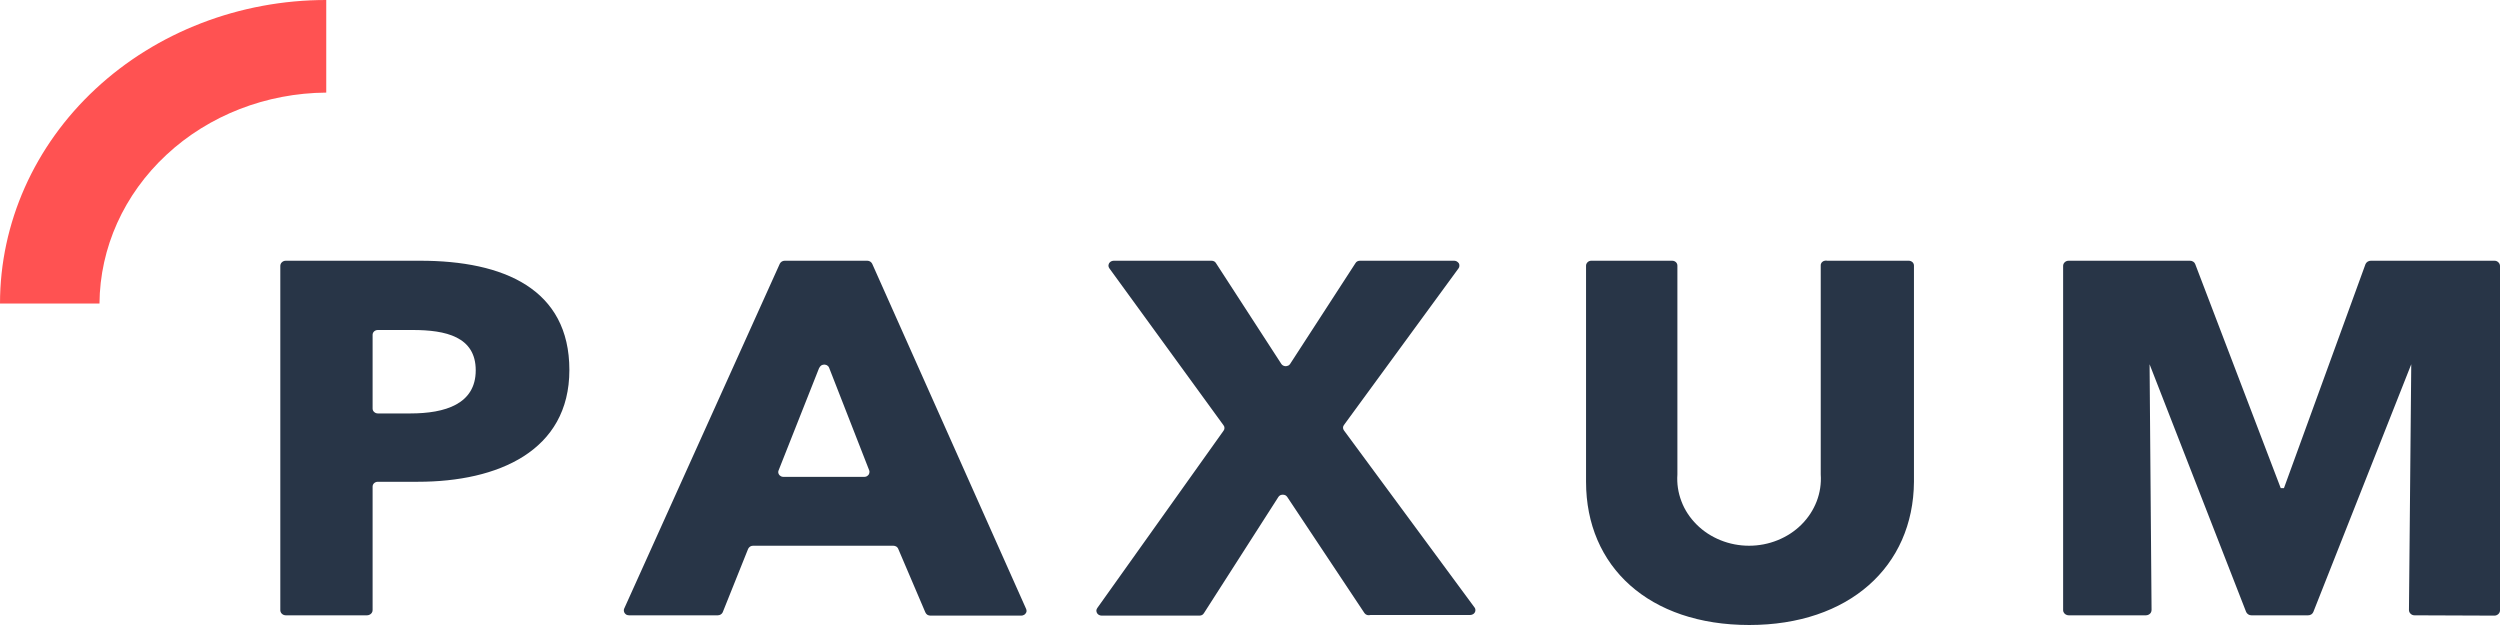
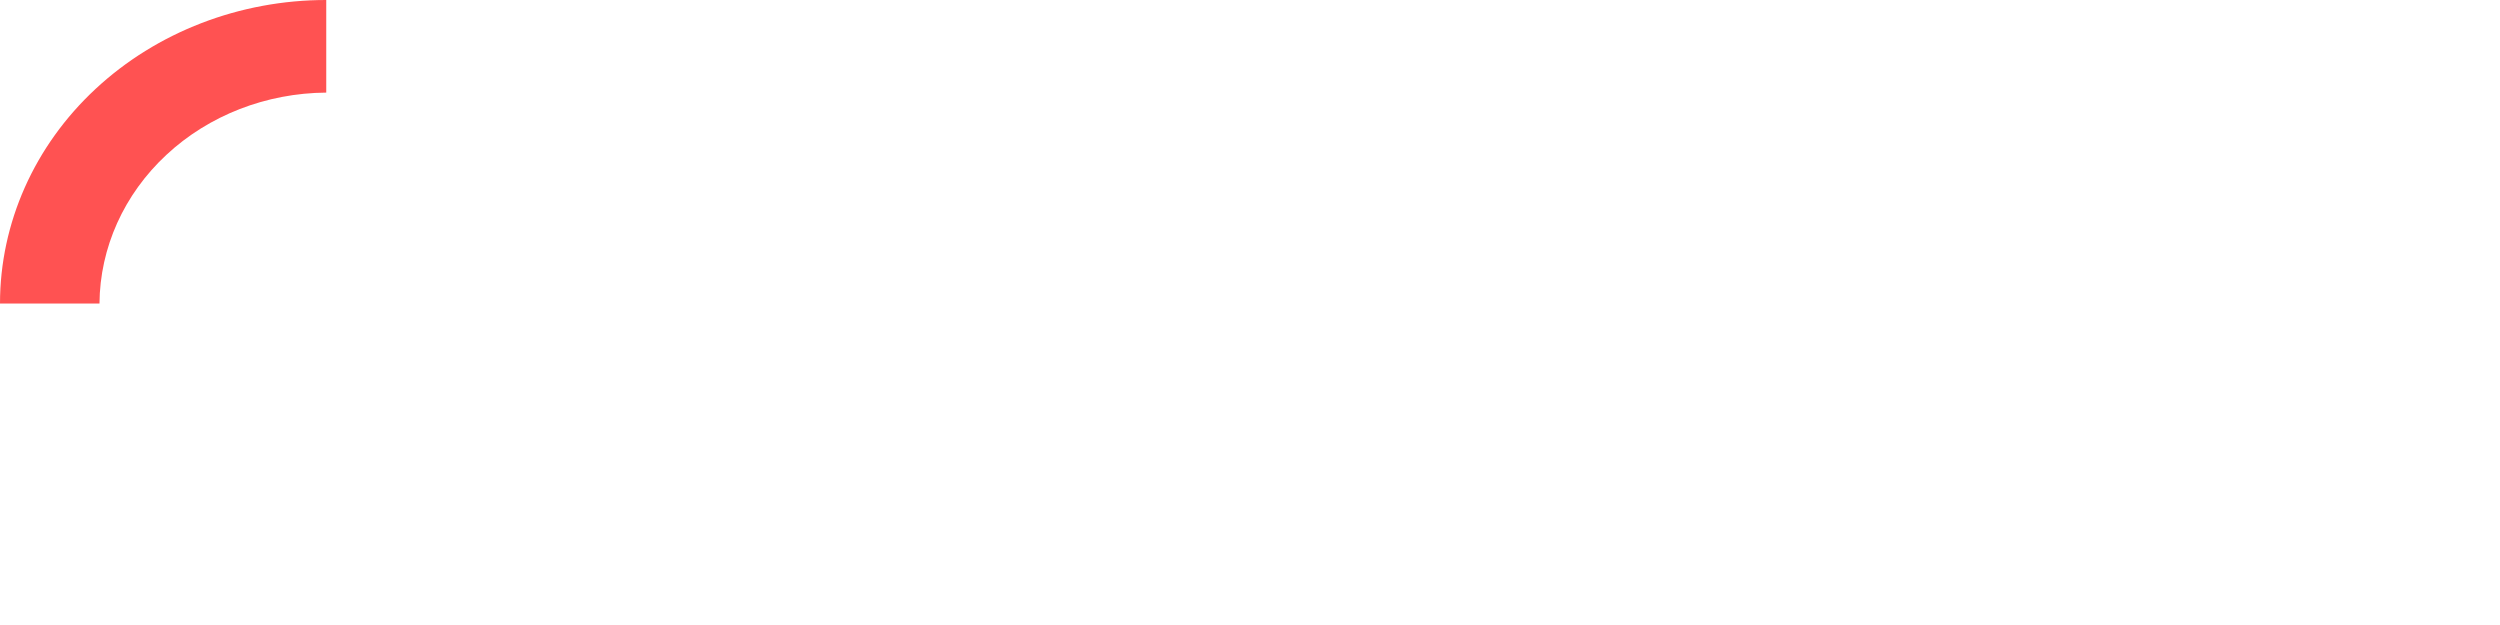
<svg xmlns="http://www.w3.org/2000/svg" width="24" height="6" viewBox="0 0 24 6" fill="none">
-   <path d="M4.013 4.625H3.627C3.614 4.625 3.601 4.63 3.592 4.638C3.582 4.647 3.577 4.659 3.577 4.671V5.857C3.577 5.867 3.574 5.877 3.568 5.885C3.562 5.893 3.554 5.899 3.544 5.903C3.538 5.905 3.531 5.907 3.524 5.907H2.744C2.73 5.907 2.716 5.902 2.706 5.892C2.696 5.883 2.691 5.87 2.691 5.857V2.553C2.691 2.54 2.696 2.527 2.706 2.518C2.716 2.508 2.73 2.503 2.744 2.503H4.034C4.836 2.503 5.466 2.774 5.466 3.552C5.466 4.33 4.78 4.625 4.013 4.625ZM3.959 3.168H3.627C3.614 3.168 3.601 3.173 3.592 3.181C3.582 3.19 3.577 3.202 3.577 3.214V3.922C3.577 3.935 3.582 3.947 3.592 3.955C3.601 3.964 3.614 3.969 3.627 3.969H3.94C4.273 3.969 4.567 3.879 4.567 3.555C4.567 3.232 4.279 3.168 3.962 3.168H3.959ZM8.883 5.878L8.623 5.269C8.62 5.26 8.613 5.253 8.605 5.247C8.596 5.242 8.586 5.239 8.576 5.239H7.229C7.219 5.239 7.209 5.242 7.201 5.247C7.193 5.253 7.186 5.26 7.182 5.269L6.938 5.878C6.934 5.886 6.928 5.894 6.919 5.899C6.911 5.904 6.901 5.907 6.891 5.907H6.039C6.031 5.907 6.023 5.905 6.015 5.902C6.008 5.898 6.002 5.893 5.997 5.886C5.993 5.88 5.99 5.873 5.989 5.865C5.988 5.858 5.989 5.85 5.992 5.843L7.486 2.532C7.49 2.524 7.497 2.516 7.505 2.511C7.513 2.506 7.523 2.503 7.533 2.503H8.326C8.336 2.503 8.346 2.506 8.354 2.511C8.362 2.516 8.369 2.524 8.373 2.532L9.851 5.846C9.854 5.853 9.855 5.86 9.855 5.868C9.854 5.876 9.851 5.883 9.846 5.889C9.842 5.896 9.835 5.901 9.828 5.904C9.821 5.908 9.812 5.91 9.804 5.91H8.93C8.92 5.91 8.91 5.906 8.901 5.901C8.893 5.895 8.887 5.887 8.883 5.878ZM7.865 3.529L7.474 4.517C7.47 4.527 7.47 4.539 7.475 4.549C7.479 4.559 7.488 4.568 7.498 4.573C7.505 4.576 7.513 4.578 7.521 4.578H8.298C8.305 4.578 8.313 4.576 8.32 4.573C8.327 4.569 8.333 4.564 8.338 4.558C8.342 4.553 8.345 4.546 8.346 4.538C8.348 4.531 8.347 4.524 8.345 4.517L7.959 3.529C7.956 3.522 7.952 3.516 7.946 3.512C7.94 3.507 7.934 3.503 7.926 3.502C7.919 3.5 7.911 3.499 7.904 3.501C7.896 3.502 7.889 3.505 7.883 3.509C7.875 3.515 7.869 3.523 7.865 3.532V3.529ZM13.099 5.886L12.357 4.77C12.353 4.764 12.346 4.758 12.339 4.754C12.332 4.751 12.323 4.749 12.315 4.749C12.306 4.749 12.298 4.751 12.291 4.754C12.283 4.758 12.277 4.764 12.273 4.77L11.558 5.886C11.554 5.894 11.547 5.899 11.54 5.904C11.532 5.908 11.523 5.91 11.514 5.91H10.575C10.566 5.91 10.557 5.907 10.549 5.903C10.541 5.898 10.535 5.892 10.531 5.885C10.527 5.877 10.525 5.869 10.525 5.86C10.526 5.852 10.529 5.844 10.534 5.837L11.746 4.135C11.752 4.127 11.755 4.118 11.755 4.109C11.755 4.099 11.752 4.09 11.746 4.083L10.65 2.576C10.645 2.569 10.642 2.561 10.641 2.553C10.641 2.544 10.643 2.536 10.647 2.528C10.651 2.521 10.657 2.515 10.665 2.51C10.673 2.506 10.682 2.503 10.691 2.503H11.63C11.639 2.503 11.648 2.505 11.656 2.509C11.663 2.513 11.67 2.519 11.674 2.527L12.301 3.494C12.308 3.504 12.318 3.511 12.331 3.514C12.343 3.517 12.356 3.515 12.367 3.51C12.374 3.506 12.381 3.501 12.385 3.494L13.012 2.527C13.016 2.519 13.023 2.513 13.03 2.509C13.038 2.505 13.047 2.503 13.056 2.503H13.961C13.97 2.503 13.979 2.506 13.986 2.51C13.994 2.515 14 2.521 14.005 2.528C14.009 2.536 14.011 2.544 14.01 2.553C14.01 2.561 14.007 2.569 14.002 2.576L12.902 4.08C12.896 4.087 12.893 4.097 12.893 4.106C12.893 4.115 12.896 4.124 12.902 4.132L14.155 5.831C14.159 5.836 14.162 5.842 14.163 5.848C14.164 5.854 14.164 5.861 14.163 5.867C14.161 5.873 14.159 5.879 14.155 5.884C14.151 5.889 14.146 5.894 14.14 5.897C14.132 5.901 14.123 5.904 14.114 5.904H13.156C13.146 5.907 13.135 5.907 13.124 5.904C13.114 5.901 13.106 5.895 13.099 5.886ZM16.793 6C15.831 6 15.226 5.441 15.226 4.625V2.55C15.226 2.537 15.232 2.526 15.241 2.517C15.25 2.508 15.263 2.503 15.276 2.503H16.053C16.067 2.503 16.079 2.508 16.089 2.517C16.098 2.526 16.103 2.537 16.103 2.55V4.555C16.097 4.642 16.11 4.73 16.142 4.813C16.173 4.896 16.223 4.971 16.288 5.036C16.352 5.1 16.43 5.151 16.517 5.186C16.603 5.221 16.697 5.239 16.791 5.239C16.885 5.239 16.979 5.221 17.065 5.186C17.152 5.151 17.23 5.1 17.294 5.036C17.359 4.971 17.408 4.896 17.44 4.813C17.472 4.73 17.485 4.642 17.479 4.555V2.55C17.478 2.543 17.48 2.535 17.483 2.529C17.486 2.522 17.491 2.516 17.497 2.512C17.503 2.507 17.511 2.504 17.518 2.503C17.526 2.501 17.534 2.501 17.541 2.503H18.324C18.337 2.503 18.35 2.508 18.36 2.517C18.369 2.526 18.374 2.537 18.374 2.55V4.625C18.368 5.441 17.748 6 16.793 6ZM23.179 5.907C23.165 5.907 23.152 5.902 23.142 5.892C23.132 5.883 23.126 5.87 23.126 5.857L23.148 3.497L22.208 5.875C22.204 5.884 22.198 5.892 22.189 5.898C22.18 5.904 22.169 5.907 22.158 5.907H21.613C21.602 5.907 21.592 5.904 21.583 5.898C21.574 5.892 21.567 5.884 21.563 5.875L20.636 3.497L20.655 5.857C20.655 5.867 20.651 5.877 20.646 5.885C20.64 5.893 20.631 5.899 20.622 5.903C20.615 5.905 20.608 5.907 20.601 5.907H19.859C19.849 5.907 19.838 5.904 19.829 5.898C19.821 5.893 19.814 5.885 19.81 5.876C19.807 5.87 19.806 5.864 19.806 5.857V2.553C19.806 2.54 19.811 2.527 19.821 2.518C19.831 2.508 19.845 2.503 19.859 2.503H21.024C21.035 2.503 21.046 2.506 21.055 2.512C21.064 2.518 21.071 2.526 21.074 2.535L21.895 4.686H21.926L22.709 2.535C22.713 2.526 22.72 2.518 22.729 2.512C22.738 2.506 22.749 2.503 22.76 2.503H23.947C23.961 2.503 23.974 2.508 23.984 2.518C23.994 2.527 24 2.54 24 2.553V5.86C24 5.873 23.994 5.886 23.984 5.895C23.974 5.904 23.961 5.91 23.947 5.91L23.179 5.907Z" fill="#283547" />
  <path d="M0 2.914H0.955C0.959 2.378 1.19 1.865 1.598 1.486C2.005 1.107 2.556 0.893 3.132 0.889V0C2.302 0 1.505 0.307 0.917 0.854C0.33 1.4 0 2.141 0 2.914Z" fill="#FF5252" />
</svg>